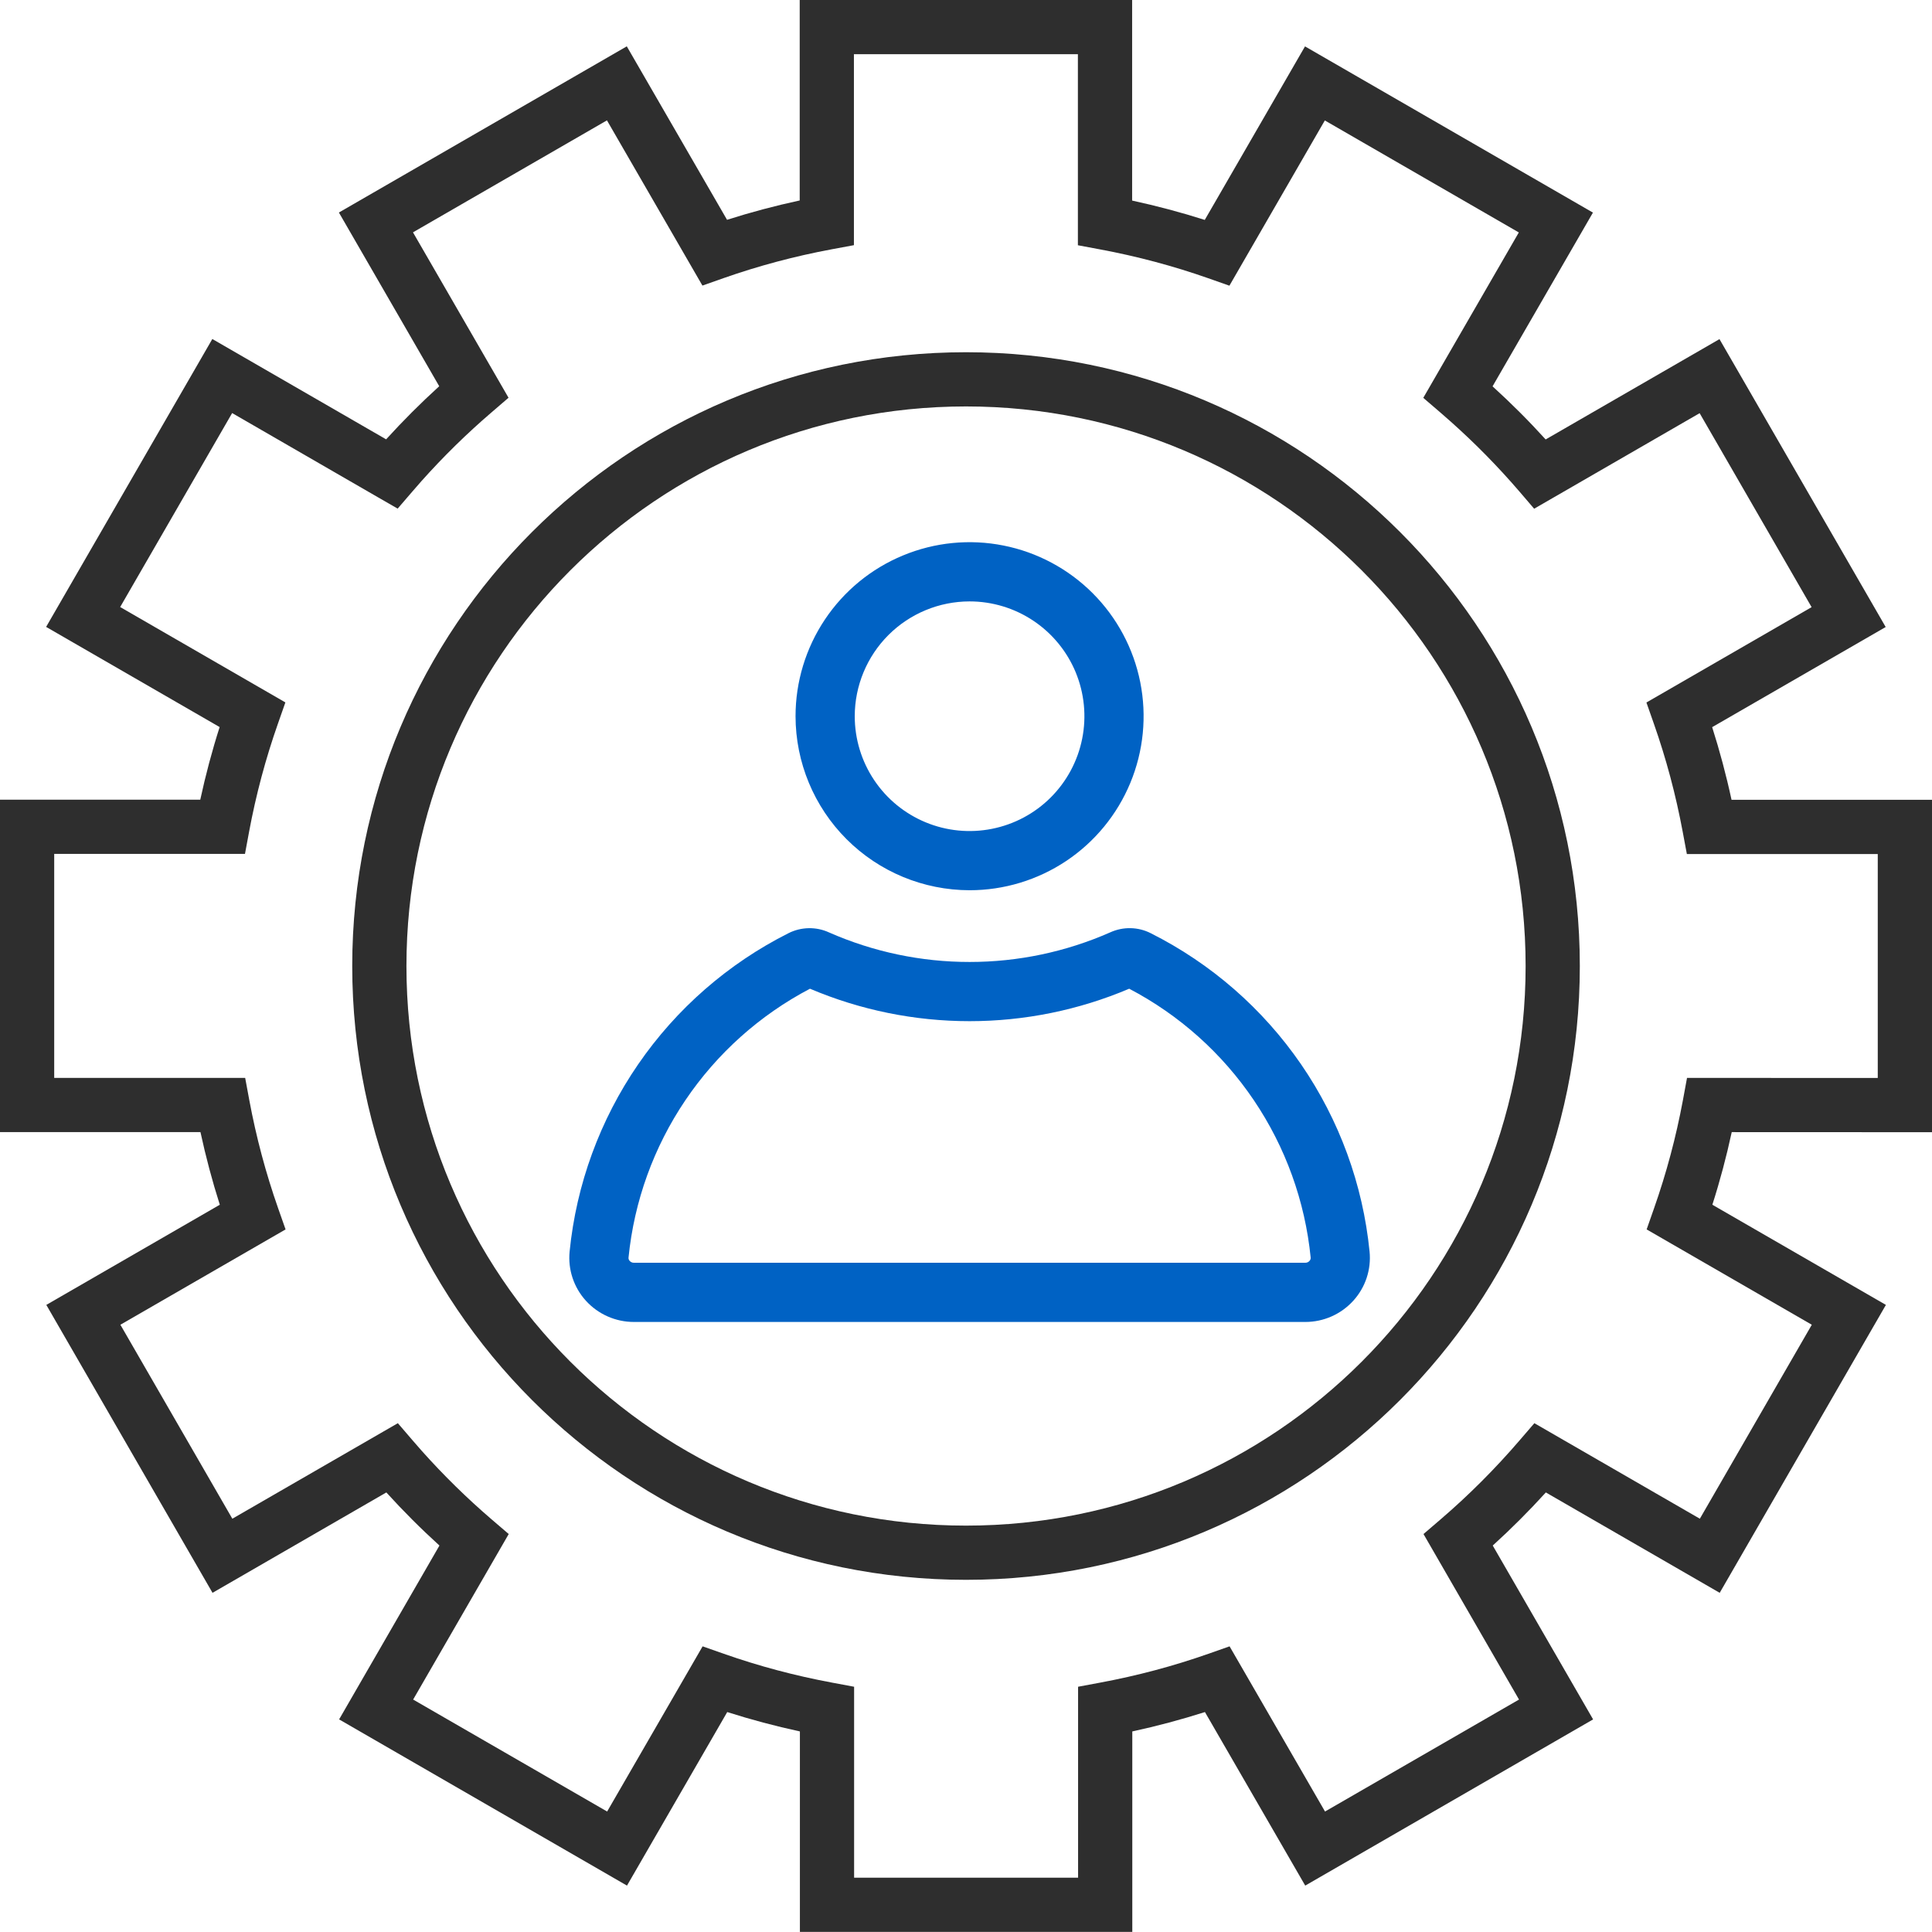
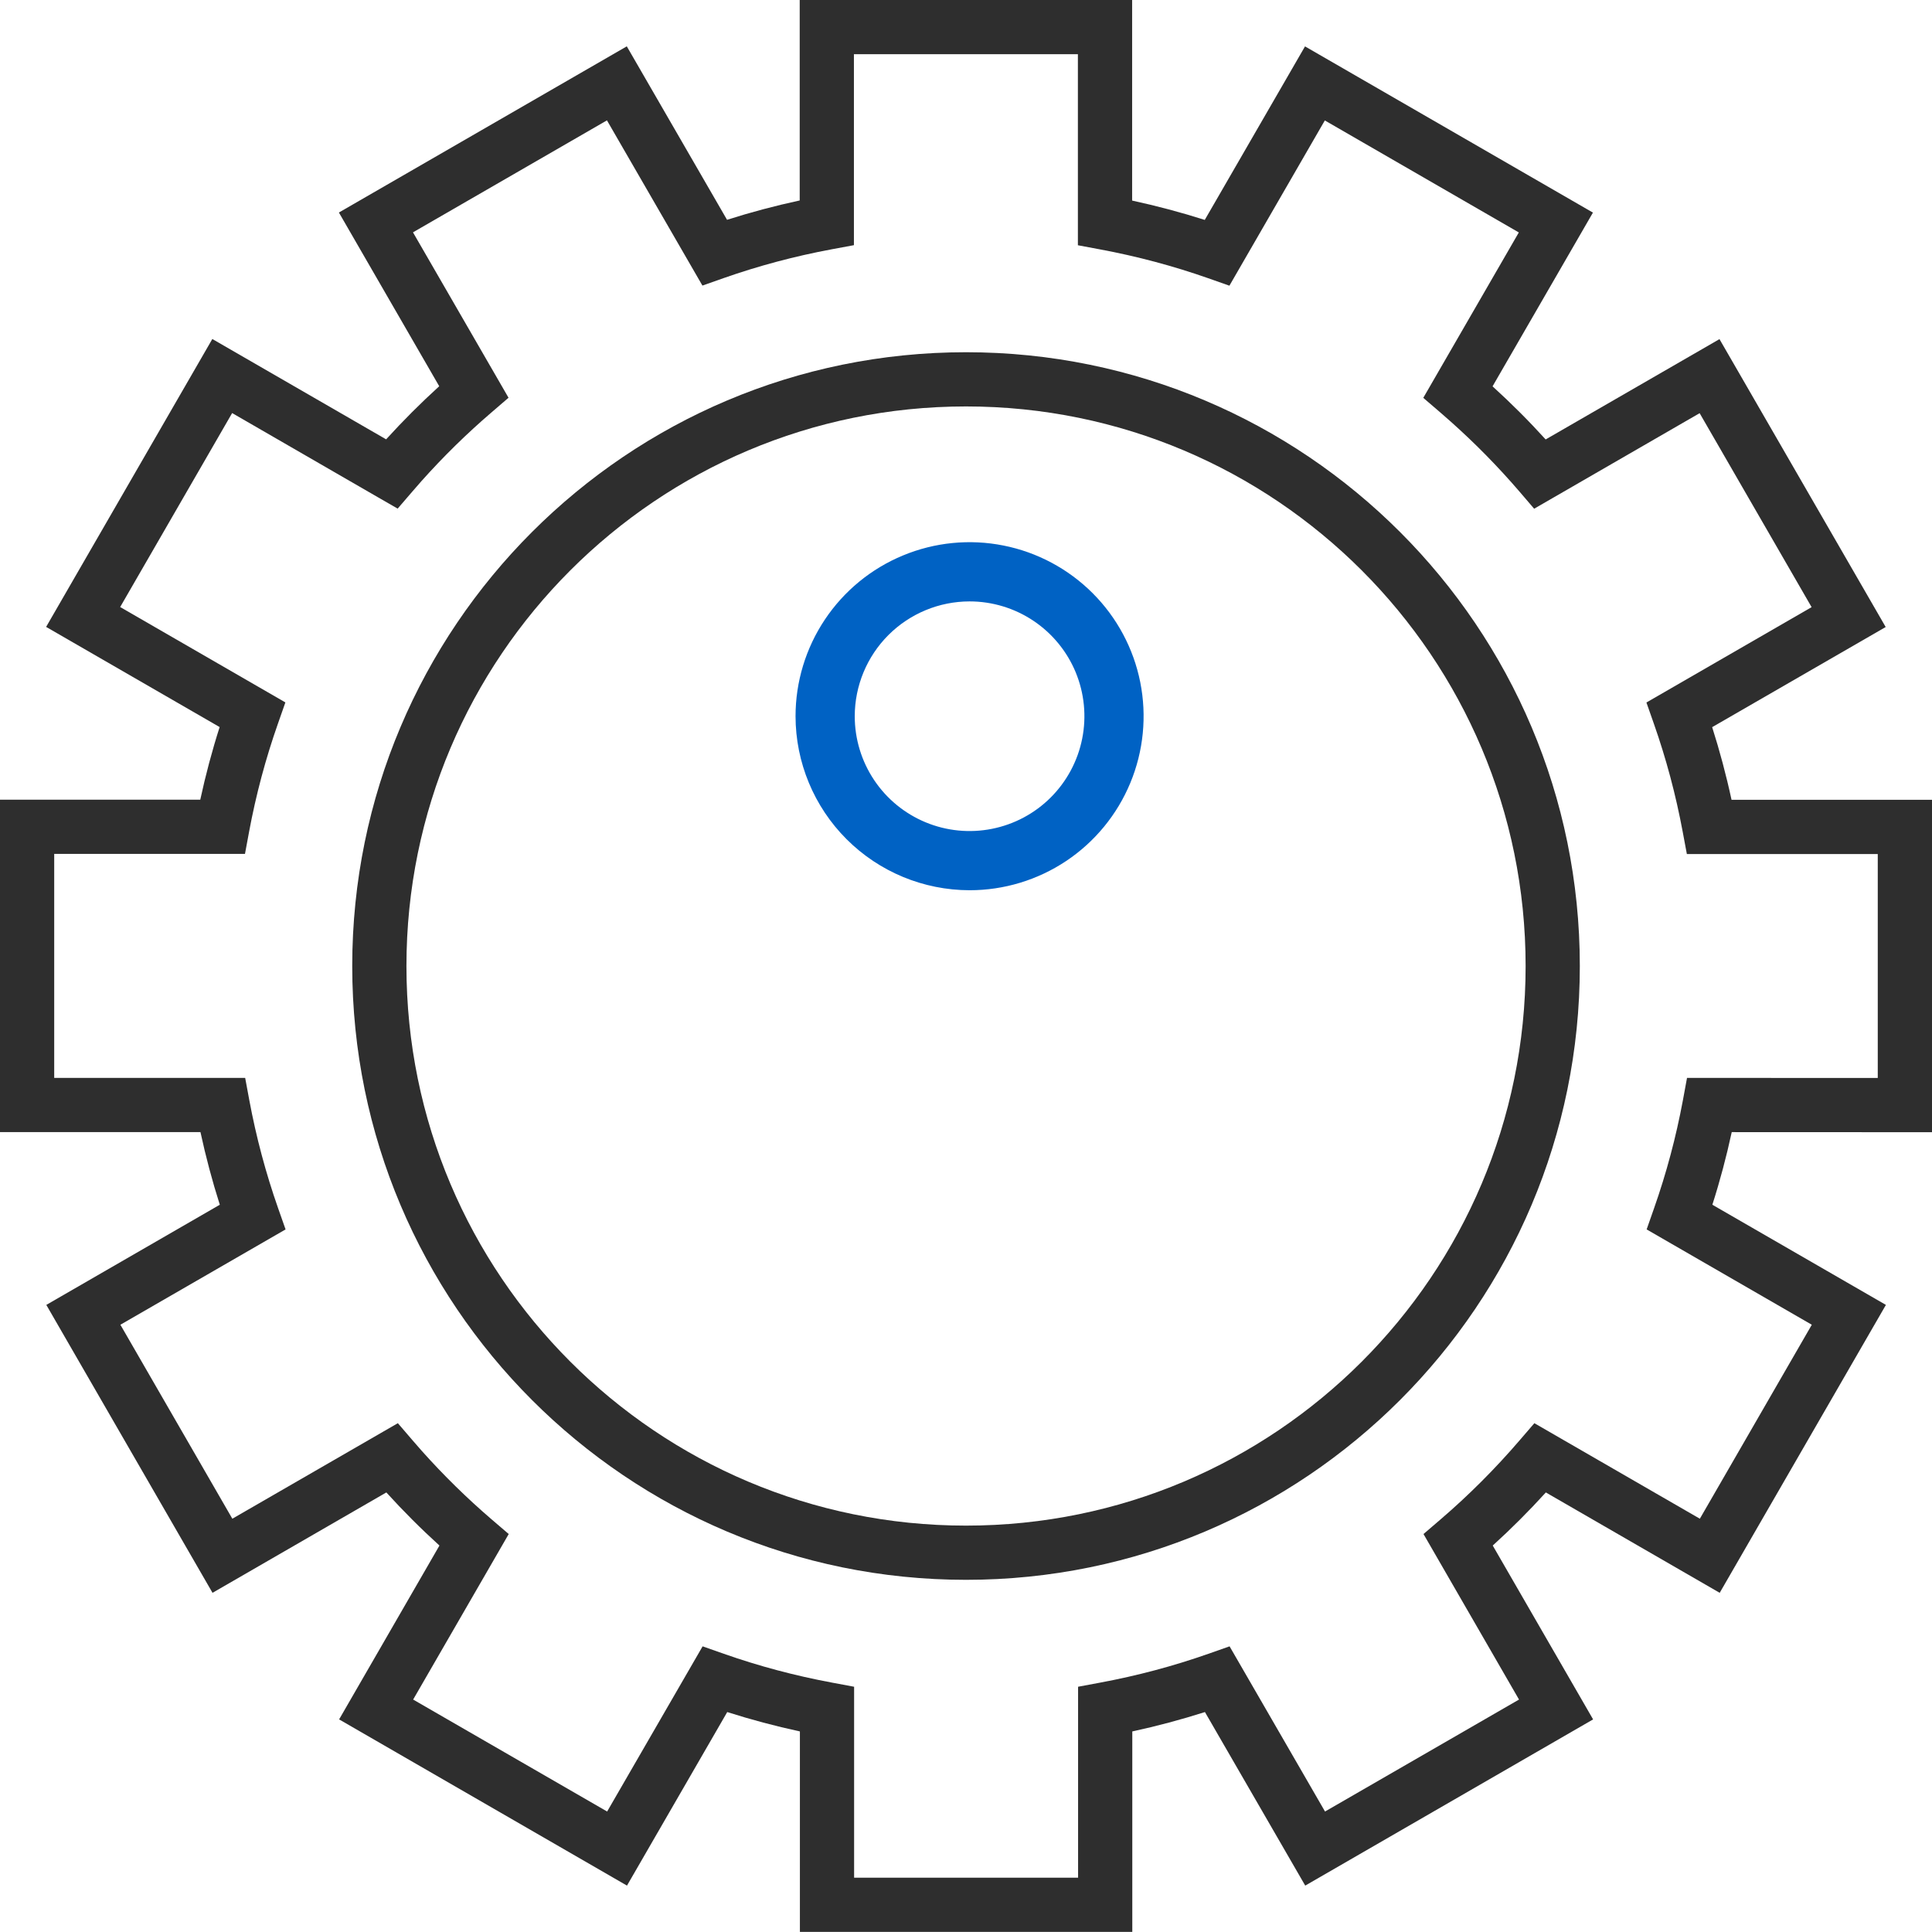
<svg xmlns="http://www.w3.org/2000/svg" width="70" height="70" viewBox="0 0 70 70" fill="none">
  <path d="M41.019 0V7.267C41.911 7.46 42.79 7.694 43.651 7.968L47.283 1.681L57.715 7.703L54.078 13.998C54.75 14.608 55.392 15.25 56.002 15.922L62.3 12.287L68.322 22.718L62.035 26.346C62.309 27.207 62.544 28.085 62.737 28.979H70V41.022L62.744 41.019C62.551 41.911 62.317 42.79 62.042 43.65L68.33 47.279L62.308 57.711L56.009 54.074C55.398 54.746 54.757 55.388 54.085 55.998L57.721 62.297L47.291 68.319L43.657 62.031C42.797 62.305 41.918 62.54 41.025 62.733V69.997H28.982V62.733C28.088 62.54 27.21 62.305 26.349 62.031L22.717 68.319L12.287 62.297L15.922 55.998C15.25 55.388 14.608 54.746 13.998 54.074L7.7 57.711L1.678 47.279L7.964 43.65C7.69 42.79 7.456 41.911 7.263 41.019H0V28.975H7.256C7.449 28.082 7.683 27.203 7.958 26.343L1.671 22.714L7.693 12.283L13.99 15.918C14.601 15.246 15.243 14.604 15.914 13.994L12.279 7.7L22.71 1.679L26.342 7.964C27.202 7.69 28.081 7.456 28.975 7.263V0H41.019ZM30.939 8.883L30.136 9.032C28.793 9.282 27.481 9.633 26.219 10.076L25.45 10.347L21.991 4.361L14.963 8.418L18.425 14.411L17.807 14.943C16.908 15.714 16.062 16.544 15.273 17.428L14.939 17.811L14.408 18.428L13.702 18.022L8.411 14.966L4.354 21.994L10.34 25.45L10.07 26.219C9.626 27.481 9.275 28.793 9.025 30.136L8.876 30.939H1.964V39.054H8.883L9.032 39.857C9.282 41.201 9.633 42.512 10.076 43.774L10.347 44.544L4.362 47.998L8.418 55.026L14.415 51.565L14.946 52.183L15.28 52.566C16.068 53.449 16.914 54.279 17.813 55.051L18.432 55.581L14.969 61.578L21.998 65.635L25.457 59.65L26.226 59.92C27.488 60.364 28.8 60.714 30.144 60.964L30.946 61.114V68.033H39.061V61.114L39.864 60.964C41.208 60.714 42.52 60.364 43.782 59.92L44.55 59.65L48.008 65.635L55.037 61.578L51.576 55.581L52.194 55.051C53.222 54.169 54.179 53.21 55.061 52.183L55.593 51.565L61.589 55.026L65.645 47.998L59.661 44.544L59.931 43.774C60.375 42.512 60.726 41.201 60.976 39.857L61.124 39.054L68.035 39.057V30.943H61.118L60.968 30.14C60.718 28.796 60.367 27.484 59.923 26.222L59.653 25.453L65.638 21.998L61.581 14.97L55.585 18.432L55.055 17.813C54.283 16.914 53.452 16.068 52.568 15.28L52.187 14.946L51.568 14.415L55.03 8.422L48.001 4.364L44.544 10.351L43.774 10.08C42.512 9.637 41.201 9.286 39.857 9.036L39.054 8.886V1.964H30.939V8.883Z" fill="#2E2E2E" />
-   <path d="M55.276 35.001C55.276 23.804 46.198 14.726 35.001 14.726C23.804 14.726 14.726 23.804 14.726 35.001C14.726 46.198 23.804 55.276 35.001 55.276C46.198 55.276 55.276 46.198 55.276 35.001ZM57.24 35.001C57.24 47.283 47.283 57.24 35.001 57.24C22.719 57.24 12.762 47.283 12.762 35.001C12.762 22.719 22.719 12.762 35.001 12.762C47.283 12.762 57.24 22.719 57.24 35.001Z" fill="#2E2E2E" />
+   <path d="M55.276 35.001C55.276 23.804 46.198 14.726 35.001 14.726C23.804 14.726 14.726 23.804 14.726 35.001C14.726 46.198 23.804 55.276 35.001 55.276C46.198 55.276 55.276 46.198 55.276 35.001ZM57.24 35.001C57.24 47.283 47.283 57.24 35.001 57.24C22.719 57.24 12.762 47.283 12.762 35.001C12.762 22.719 22.719 12.762 35.001 12.762C47.283 12.762 57.24 22.719 57.24 35.001" fill="#2E2E2E" />
  <path d="M35.13 32.255C36.377 32.255 37.596 31.886 38.633 31.193C39.67 30.5 40.478 29.515 40.955 28.363C41.432 27.211 41.557 25.943 41.314 24.72C41.071 23.497 40.47 22.373 39.588 21.491C38.706 20.61 37.583 20.009 36.36 19.766C35.137 19.522 33.869 19.647 32.717 20.125C31.564 20.602 30.58 21.41 29.887 22.447C29.194 23.484 28.824 24.703 28.824 25.95C28.826 27.622 29.491 29.224 30.673 30.406C31.855 31.588 33.458 32.253 35.13 32.255ZM35.13 21.79C35.953 21.79 36.757 22.034 37.441 22.491C38.125 22.948 38.659 23.598 38.974 24.358C39.288 25.118 39.371 25.955 39.21 26.762C39.05 27.569 38.653 28.31 38.072 28.892C37.49 29.474 36.748 29.87 35.941 30.03C35.134 30.191 34.298 30.109 33.538 29.794C32.777 29.479 32.127 28.946 31.67 28.261C31.213 27.577 30.969 26.773 30.969 25.95C30.97 24.847 31.409 23.789 32.189 23.009C32.969 22.229 34.027 21.791 35.13 21.79Z" fill="#0062C4" />
-   <path d="M41.692 33.811C41.465 33.696 41.216 33.634 40.962 33.629C40.709 33.624 40.457 33.676 40.226 33.781C38.621 34.489 36.886 34.854 35.131 34.854C33.377 34.855 31.642 34.49 30.036 33.783C29.805 33.677 29.553 33.625 29.299 33.63C29.044 33.635 28.794 33.697 28.567 33.812C26.381 34.912 24.508 36.546 23.122 38.562C21.736 40.579 20.881 42.913 20.638 45.348C20.607 45.669 20.642 45.993 20.744 46.299C20.845 46.605 21.009 46.886 21.225 47.125C21.445 47.368 21.713 47.562 22.013 47.695C22.312 47.828 22.636 47.897 22.964 47.897H47.297C47.625 47.897 47.949 47.828 48.248 47.695C48.548 47.562 48.816 47.367 49.036 47.124C49.252 46.885 49.416 46.604 49.517 46.298C49.618 45.992 49.654 45.668 49.622 45.347C49.38 42.912 48.525 40.577 47.139 38.56C45.752 36.543 43.879 34.91 41.692 33.811ZM47.444 45.686C47.426 45.707 47.403 45.724 47.378 45.735C47.352 45.746 47.325 45.752 47.297 45.752H22.964C22.936 45.752 22.908 45.746 22.883 45.735C22.857 45.724 22.834 45.707 22.816 45.686C22.8 45.67 22.788 45.651 22.78 45.629C22.773 45.608 22.77 45.585 22.773 45.563C22.977 43.522 23.684 41.564 24.832 39.864C25.98 38.164 27.531 36.776 29.347 35.823C31.176 36.599 33.143 36.999 35.13 36.999C37.117 36.999 39.084 36.599 40.913 35.823C42.73 36.775 44.282 38.163 45.429 39.863C46.577 41.563 47.284 43.522 47.488 45.563C47.49 45.585 47.487 45.608 47.48 45.629C47.472 45.651 47.46 45.67 47.444 45.686Z" fill="#0062C4" />
</svg>